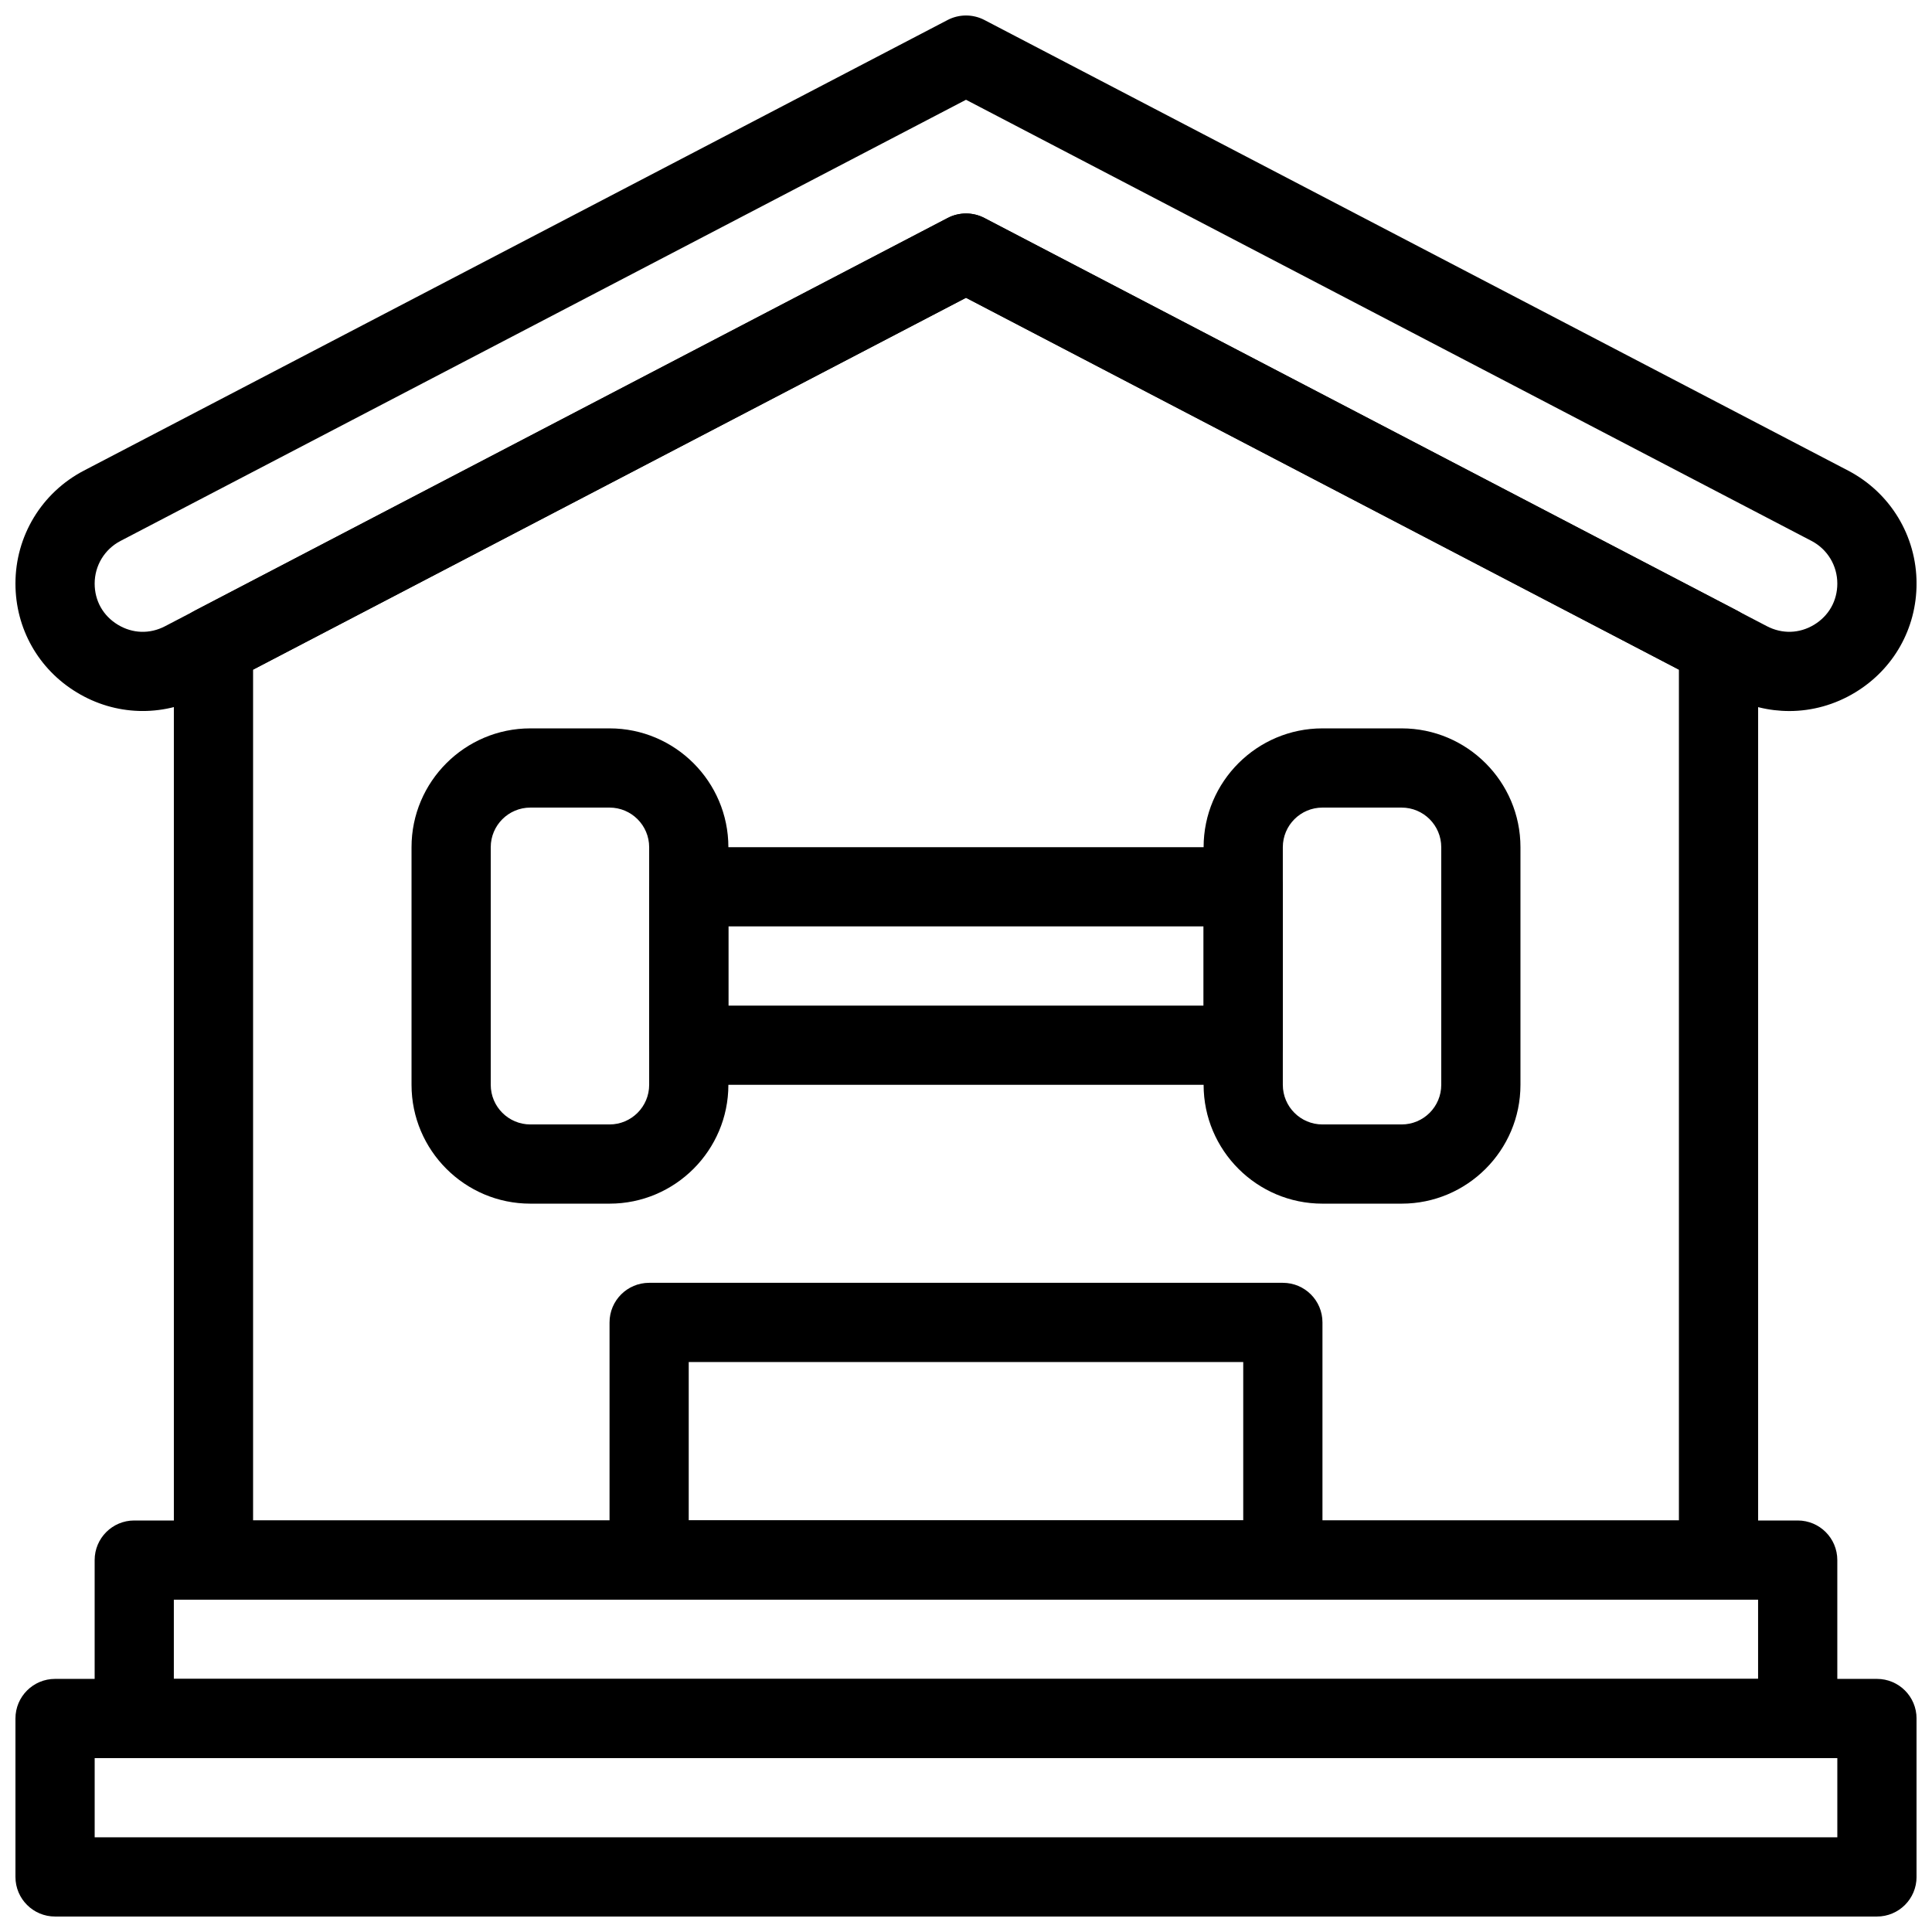
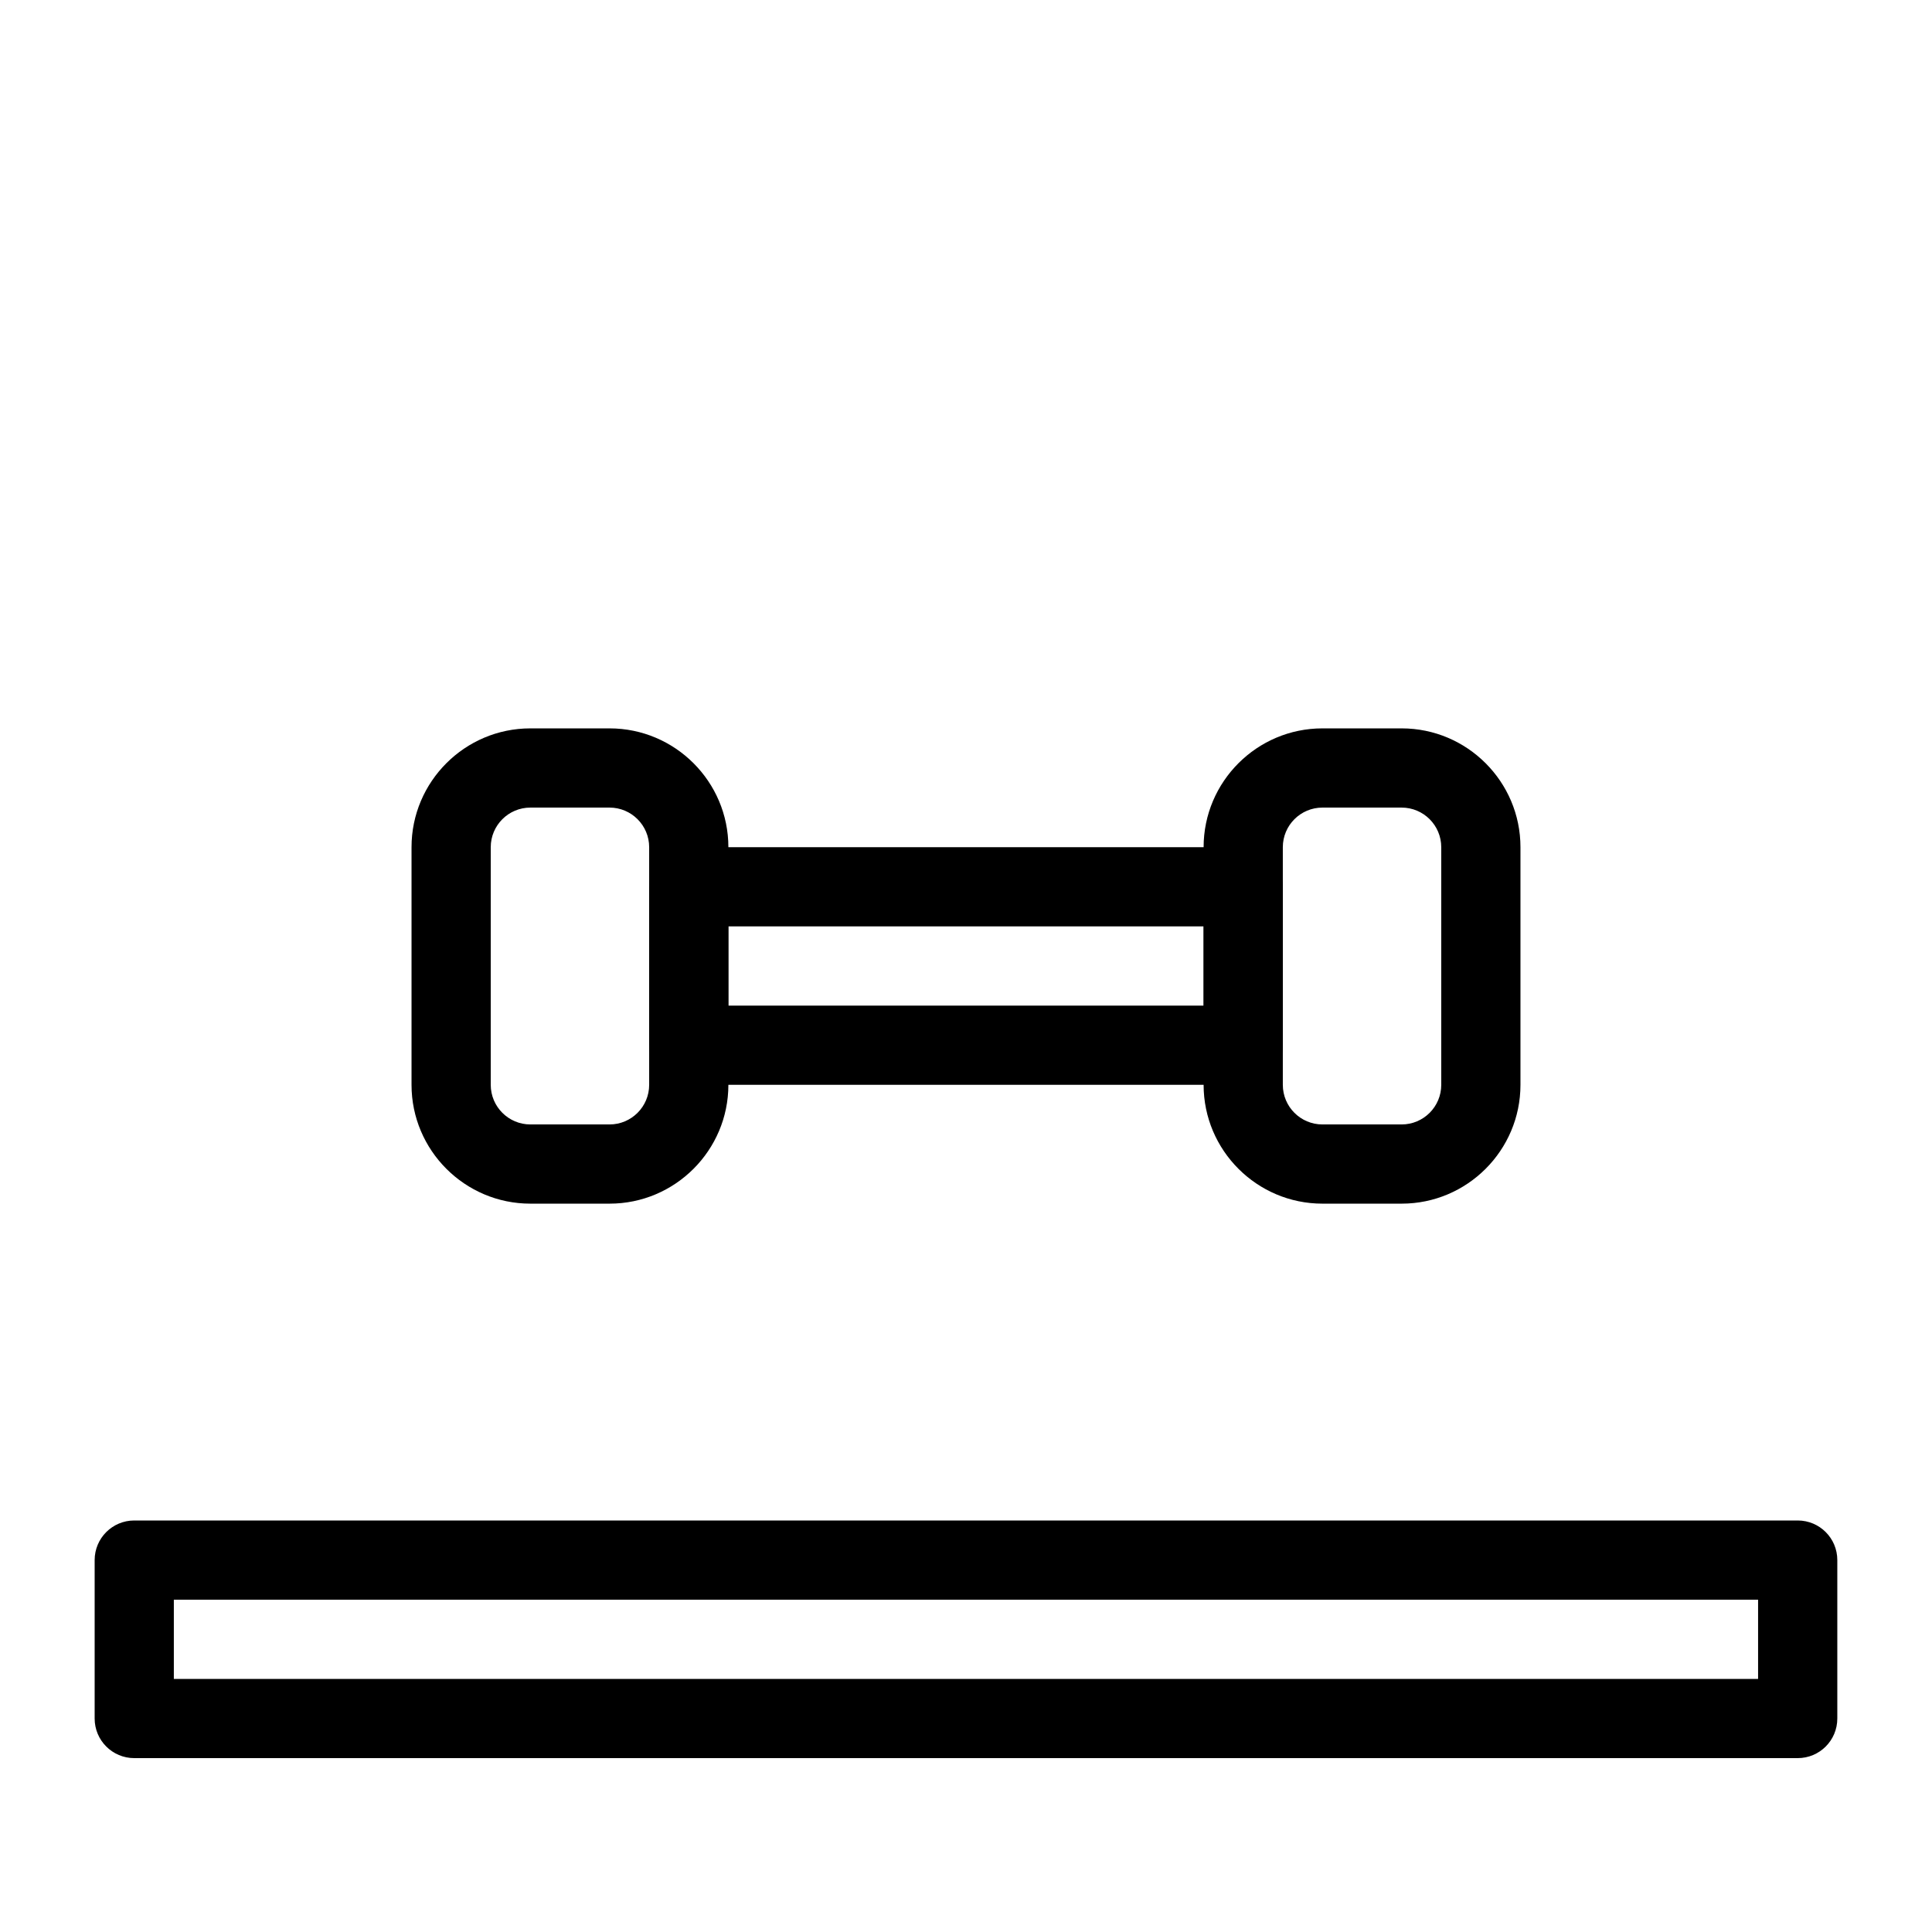
<svg xmlns="http://www.w3.org/2000/svg" width="800px" height="800px" version="1.1" viewBox="144 144 512 512">
  <defs>
    <clipPath id="b">
-       <path d="m148.09 588h503.81v63.902h-503.81z" />
-     </clipPath>
+       </clipPath>
    <clipPath id="a">
      <path d="m148.09 148.09h503.81v184.91h-503.81z" />
    </clipPath>
  </defs>
  <g clip-path="url(#b)">
-     <path d="m641.41 651.9h-482.82c-5.793 0-10.496-4.691-10.496-10.496v-41.984c0-5.805 4.703-10.496 10.496-10.496h482.82c5.805 0 10.496 4.691 10.496 10.496v41.984c0 5.805-4.691 10.496-10.496 10.496zm-472.32-20.992h461.82v-20.992h-461.82z" />
-   </g>
+     </g>
  <path d="m620.41 609.92h-440.83c-5.793 0-10.496-4.691-10.496-10.496v-41.984c0-5.805 4.703-10.496 10.496-10.496h440.83c5.805 0 10.496 4.691 10.496 10.496v41.984c0 5.805-4.691 10.496-10.496 10.496zm-430.34-20.992h419.84v-20.992h-419.84z" />
  <g clip-path="url(#a)">
-     <path d="m618.17 332.43c-5.344 0-10.695-1.281-15.641-3.863l-202.53-105.65-202.53 105.64c-10.547 5.5-22.934 5.121-33.113-1.059-10.184-6.16-16.262-16.941-16.262-28.855 0-12.617 6.949-24.078 18.137-29.926l228.92-119.43c3.035-1.574 6.676-1.574 9.707 0l228.92 119.43c11.18 5.848 18.129 17.312 18.129 29.926 0 11.914-6.078 22.691-16.27 28.863-5.394 3.277-11.43 4.926-17.465 4.926zm-218.17-131.85c1.668 0 3.328 0.398 4.848 1.188l207.4 108.18c4.062 2.109 8.605 1.973 12.512-0.387 3.902-2.371 6.148-6.352 6.148-10.918 0-4.766-2.625-9.102-6.856-11.305l-224.05-116.9-224.06 116.91c-4.231 2.203-6.856 6.539-6.856 11.301 0 4.578 2.234 8.543 6.152 10.914 3.906 2.363 8.469 2.5 12.512 0.387l207.4-108.18c1.523-0.789 3.18-1.188 4.852-1.188z" />
-   </g>
-   <path d="m599.42 567.93h-398.85c-5.793 0-10.496-4.691-10.496-10.496v-242.35c0-3.914 2.172-7.496 5.648-9.309l199.43-104.02c3.043-1.574 6.664-1.574 9.707 0l199.43 104.02c3.461 1.812 5.633 5.394 5.633 9.309v242.35c0 5.805-4.691 10.496-10.496 10.496zm-388.35-20.992h377.86v-225.48l-188.93-98.547-188.93 98.547z" />
+     </g>
  <path d="m305.54 462.98h-20.992c-17.359 0-31.488-14.129-31.488-31.488v-62.977c0-17.359 14.129-31.488 31.488-31.488h20.992c17.359 0 31.488 14.129 31.488 31.488v62.977c0 17.359-14.129 31.488-31.488 31.488zm-20.992-104.96c-5.785 0-10.496 4.703-10.496 10.496v62.977c0 5.793 4.711 10.496 10.496 10.496h20.992c5.785 0 10.496-4.703 10.496-10.496v-62.977c0-5.793-4.711-10.496-10.496-10.496z" />
  <path d="m515.45 462.98h-20.992c-17.359 0-31.488-14.129-31.488-31.488v-62.977c0-17.359 14.129-31.488 31.488-31.488h20.992c17.359 0 31.488 14.129 31.488 31.488v62.977c0 17.359-14.125 31.488-31.488 31.488zm-20.992-104.96c-5.793 0-10.496 4.703-10.496 10.496v62.977c0 5.793 4.703 10.496 10.496 10.496h20.992c5.793 0 10.496-4.703 10.496-10.496v-62.977c0-5.793-4.703-10.496-10.496-10.496z" />
  <path d="m473.47 431.49h-146.95c-5.793 0-10.496-4.691-10.496-10.496v-41.984c0-5.805 4.703-10.496 10.496-10.496h146.95c5.805 0 10.496 4.691 10.496 10.496v41.984c-0.004 5.801-4.695 10.496-10.496 10.496zm-136.45-20.992h125.95v-20.992h-125.95z" />
-   <path d="m483.96 567.93h-167.93c-5.793 0-10.496-4.691-10.496-10.496v-62.977c0-5.805 4.703-10.496 10.496-10.496h167.94c5.805 0 10.496 4.691 10.496 10.496v62.977c-0.004 5.805-4.695 10.496-10.5 10.496zm-157.44-20.992h146.95v-41.984h-146.95z" />
</svg>